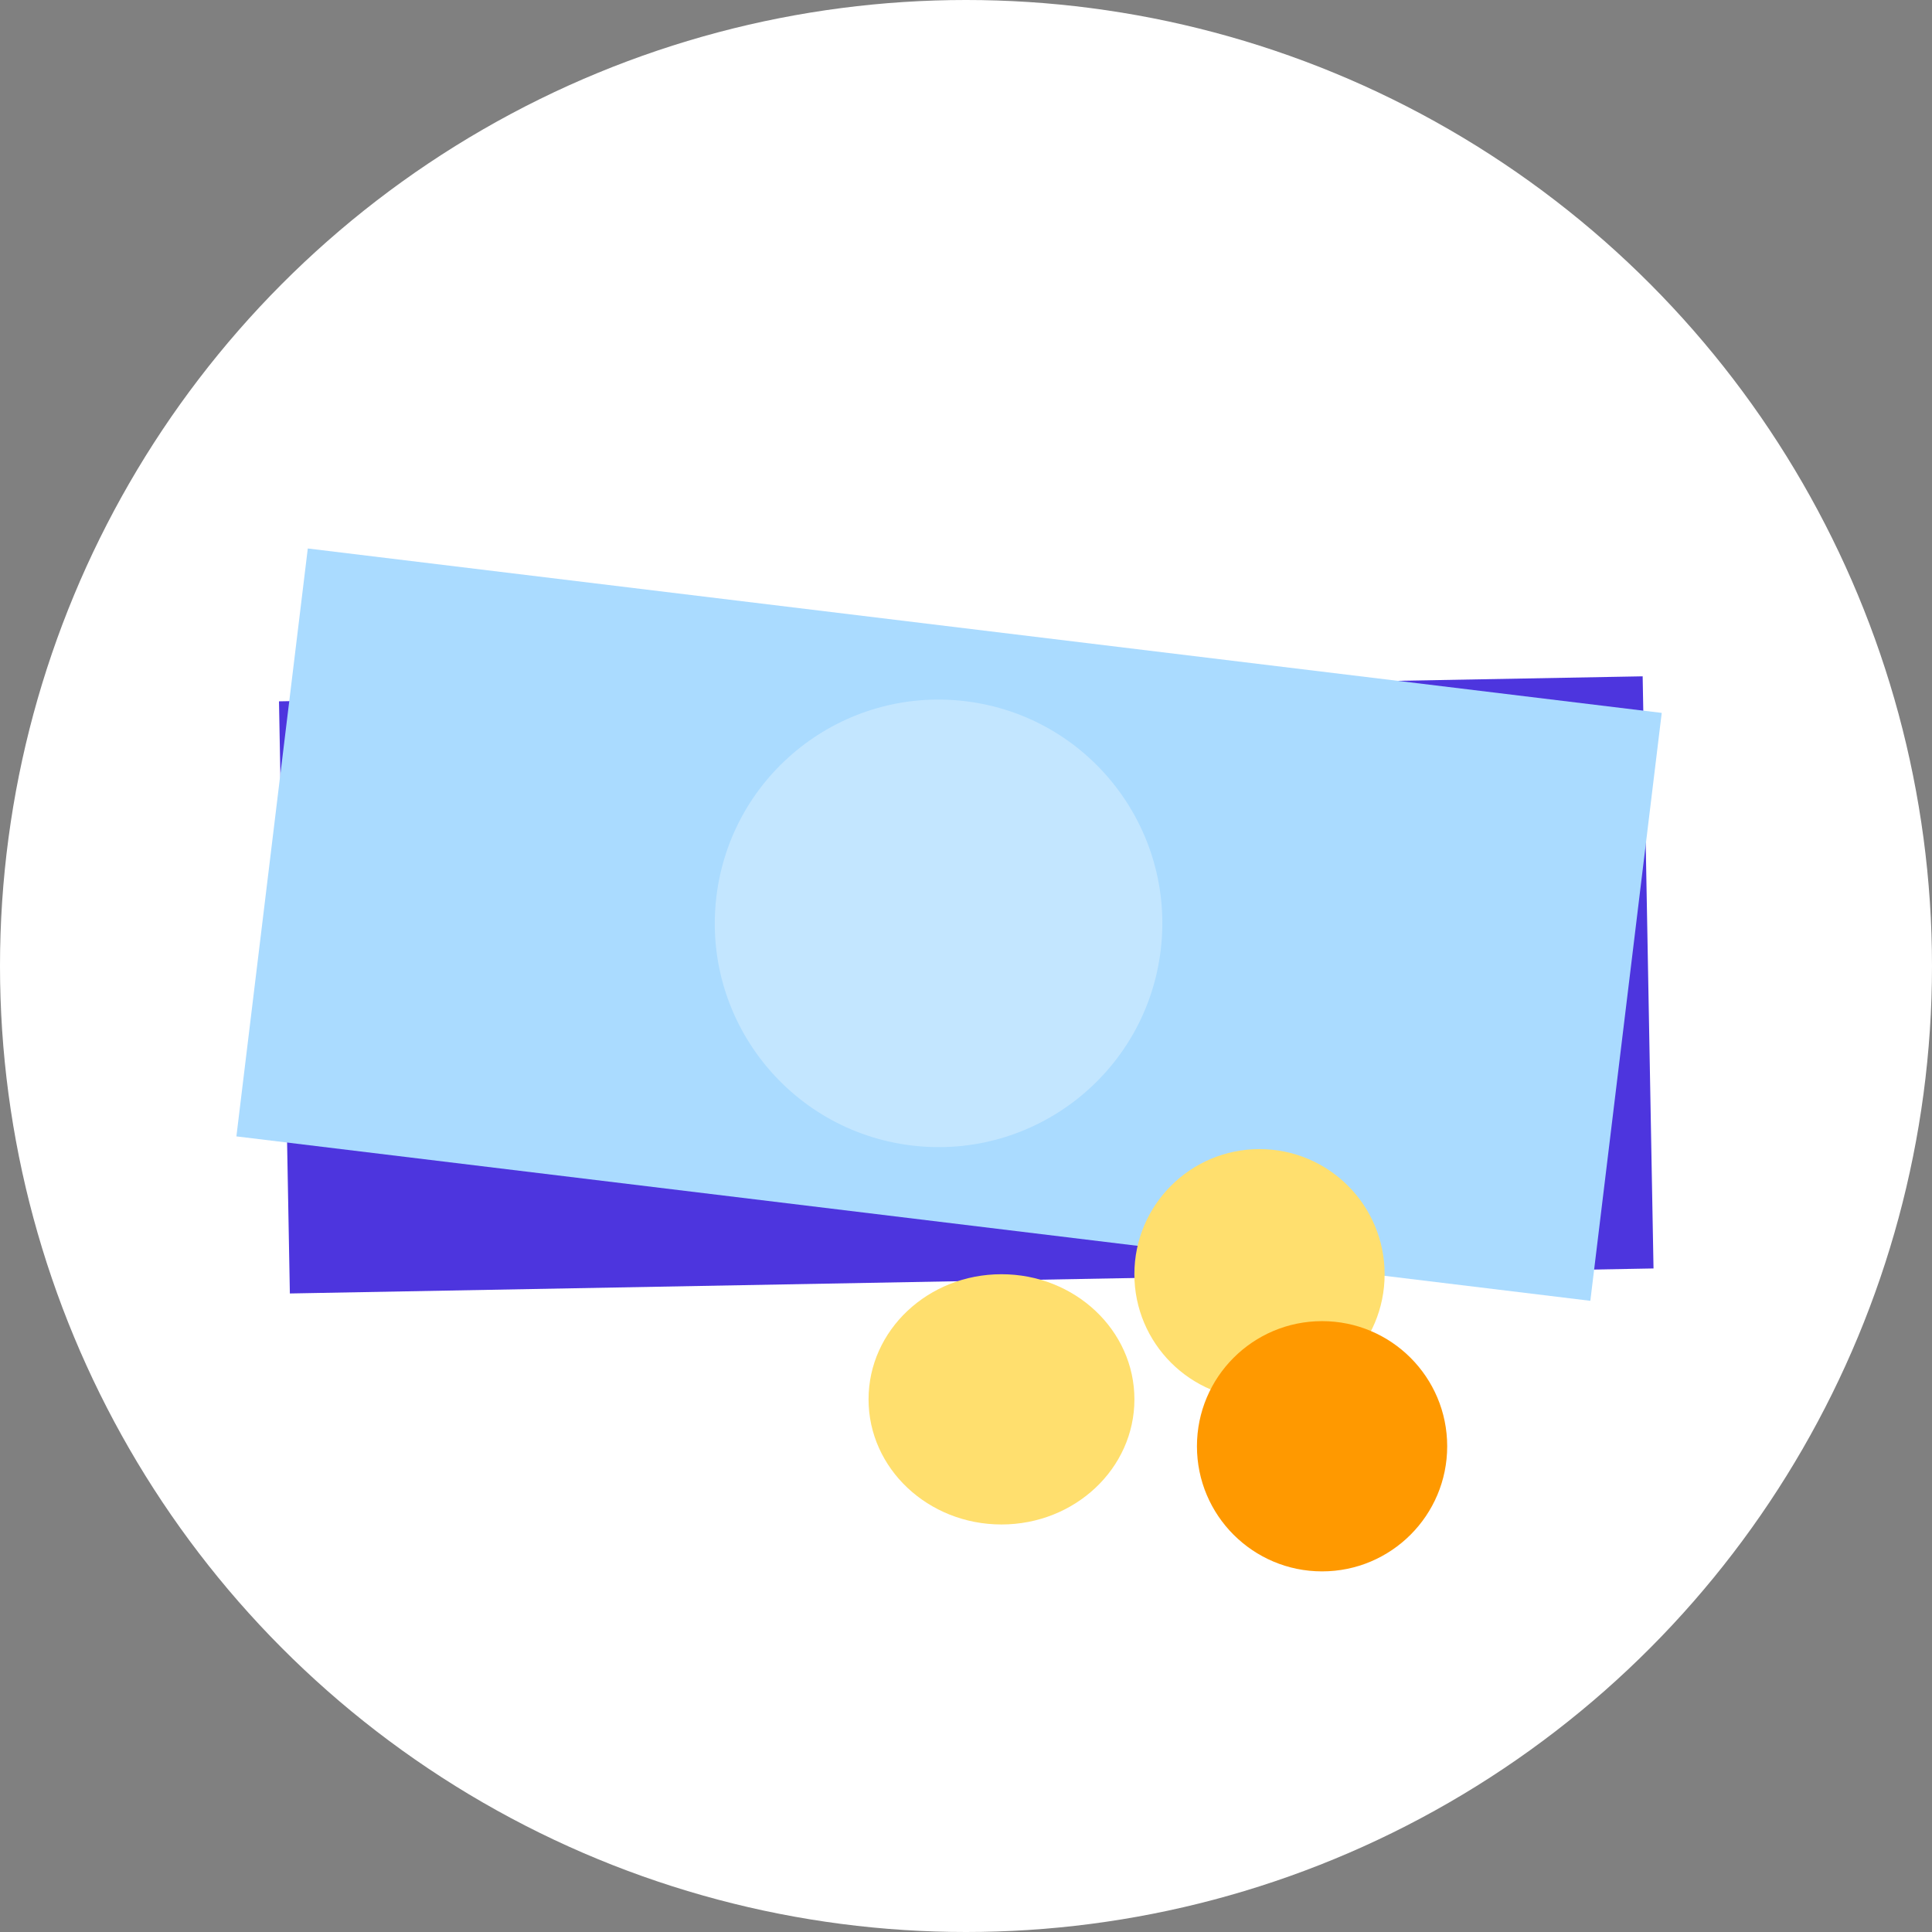
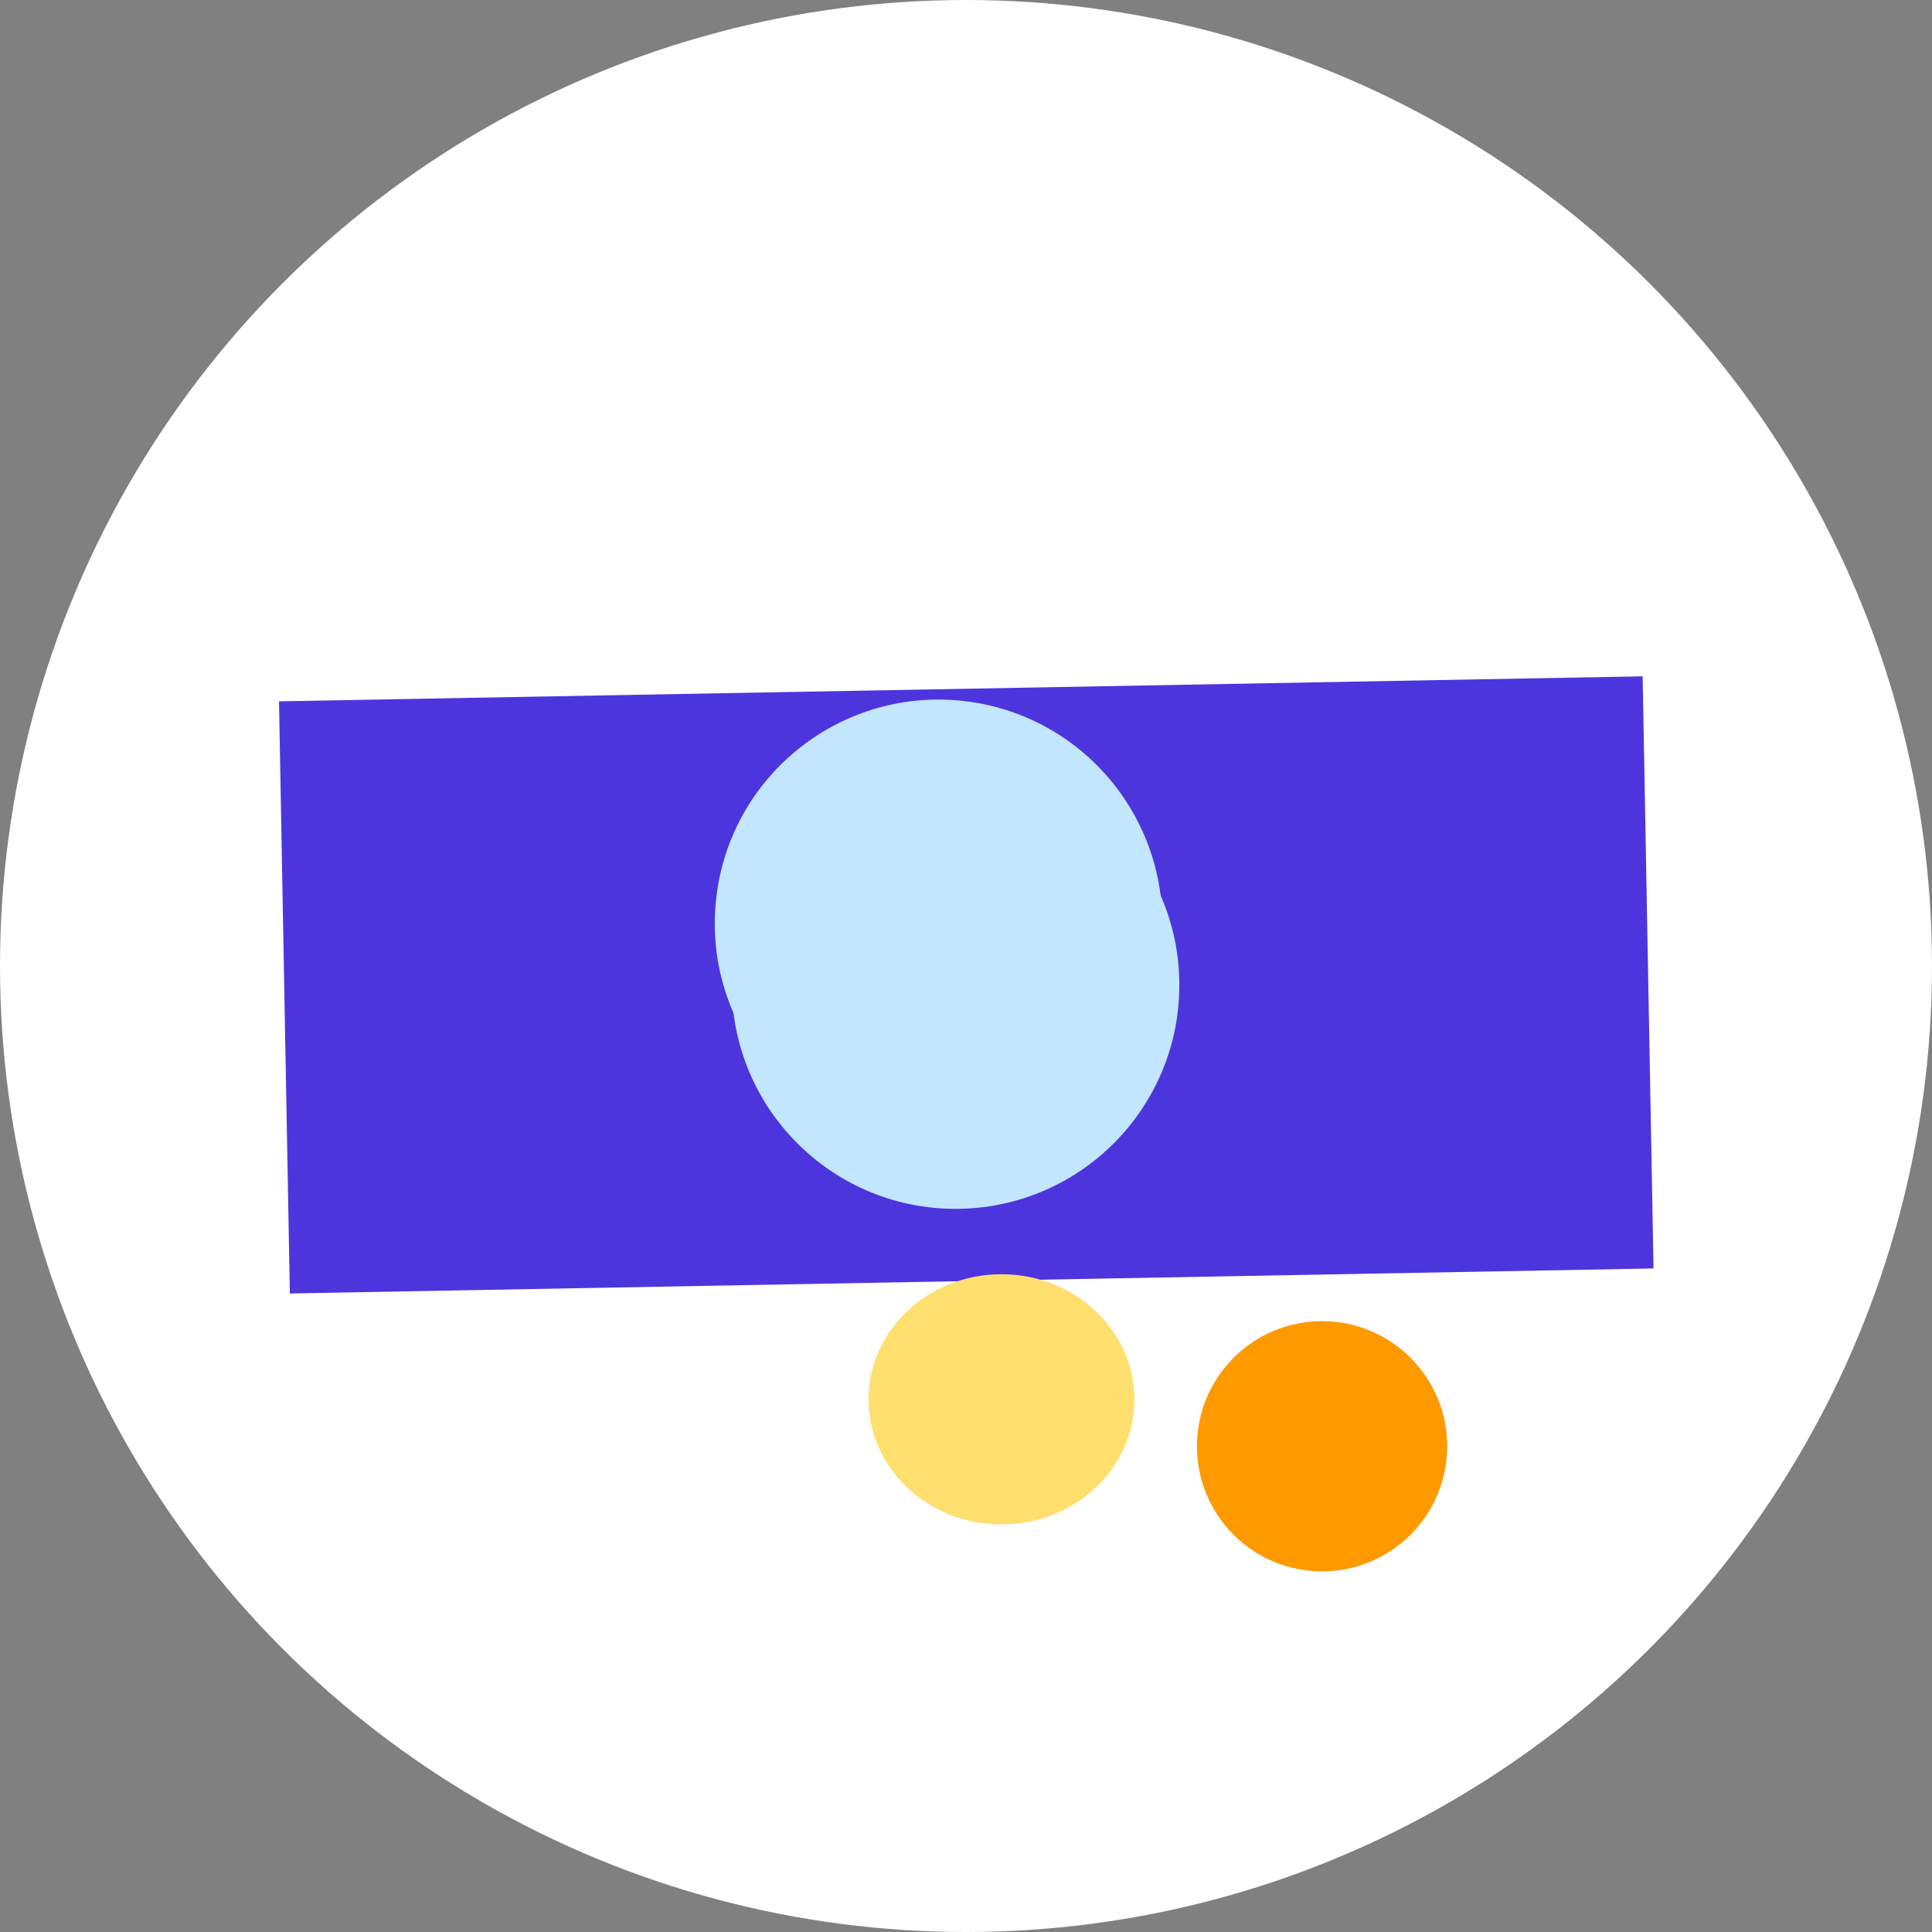
<svg xmlns="http://www.w3.org/2000/svg" width="93" height="93" viewBox="0 0 93 93" fill="none">
  <rect x="0" y="0" width="93" height="93" fill="#808080" stroke="none" />
  <circle cx="46.5" cy="46.5" r="46.5" fill="white" />
  <rect x="13.43" y="33.76" width="65.653" height="28.508" transform="rotate(-1.051 13.43 33.76)" fill="#4D35DE" />
  <circle cx="45.998" cy="47.419" r="10.771" transform="rotate(-1.051 45.998 47.419)" fill="#C3E6FF" />
-   <rect x="14.816" y="26.402" width="65.653" height="28.508" transform="rotate(6.924 14.816 26.402)" fill="#AADBFF" />
  <circle cx="45.179" cy="44.447" r="10.771" transform="rotate(6.924 45.179 44.447)" fill="#C3E6FF" />
  <ellipse cx="48.208" cy="67.36" rx="6.399" ry="6.023" fill="#FFDF6E" />
-   <circle cx="60.628" cy="61.337" r="6.023" fill="#FFDF6E" />
  <circle cx="63.64" cy="69.618" r="6.023" fill="#FF9900" />
</svg>